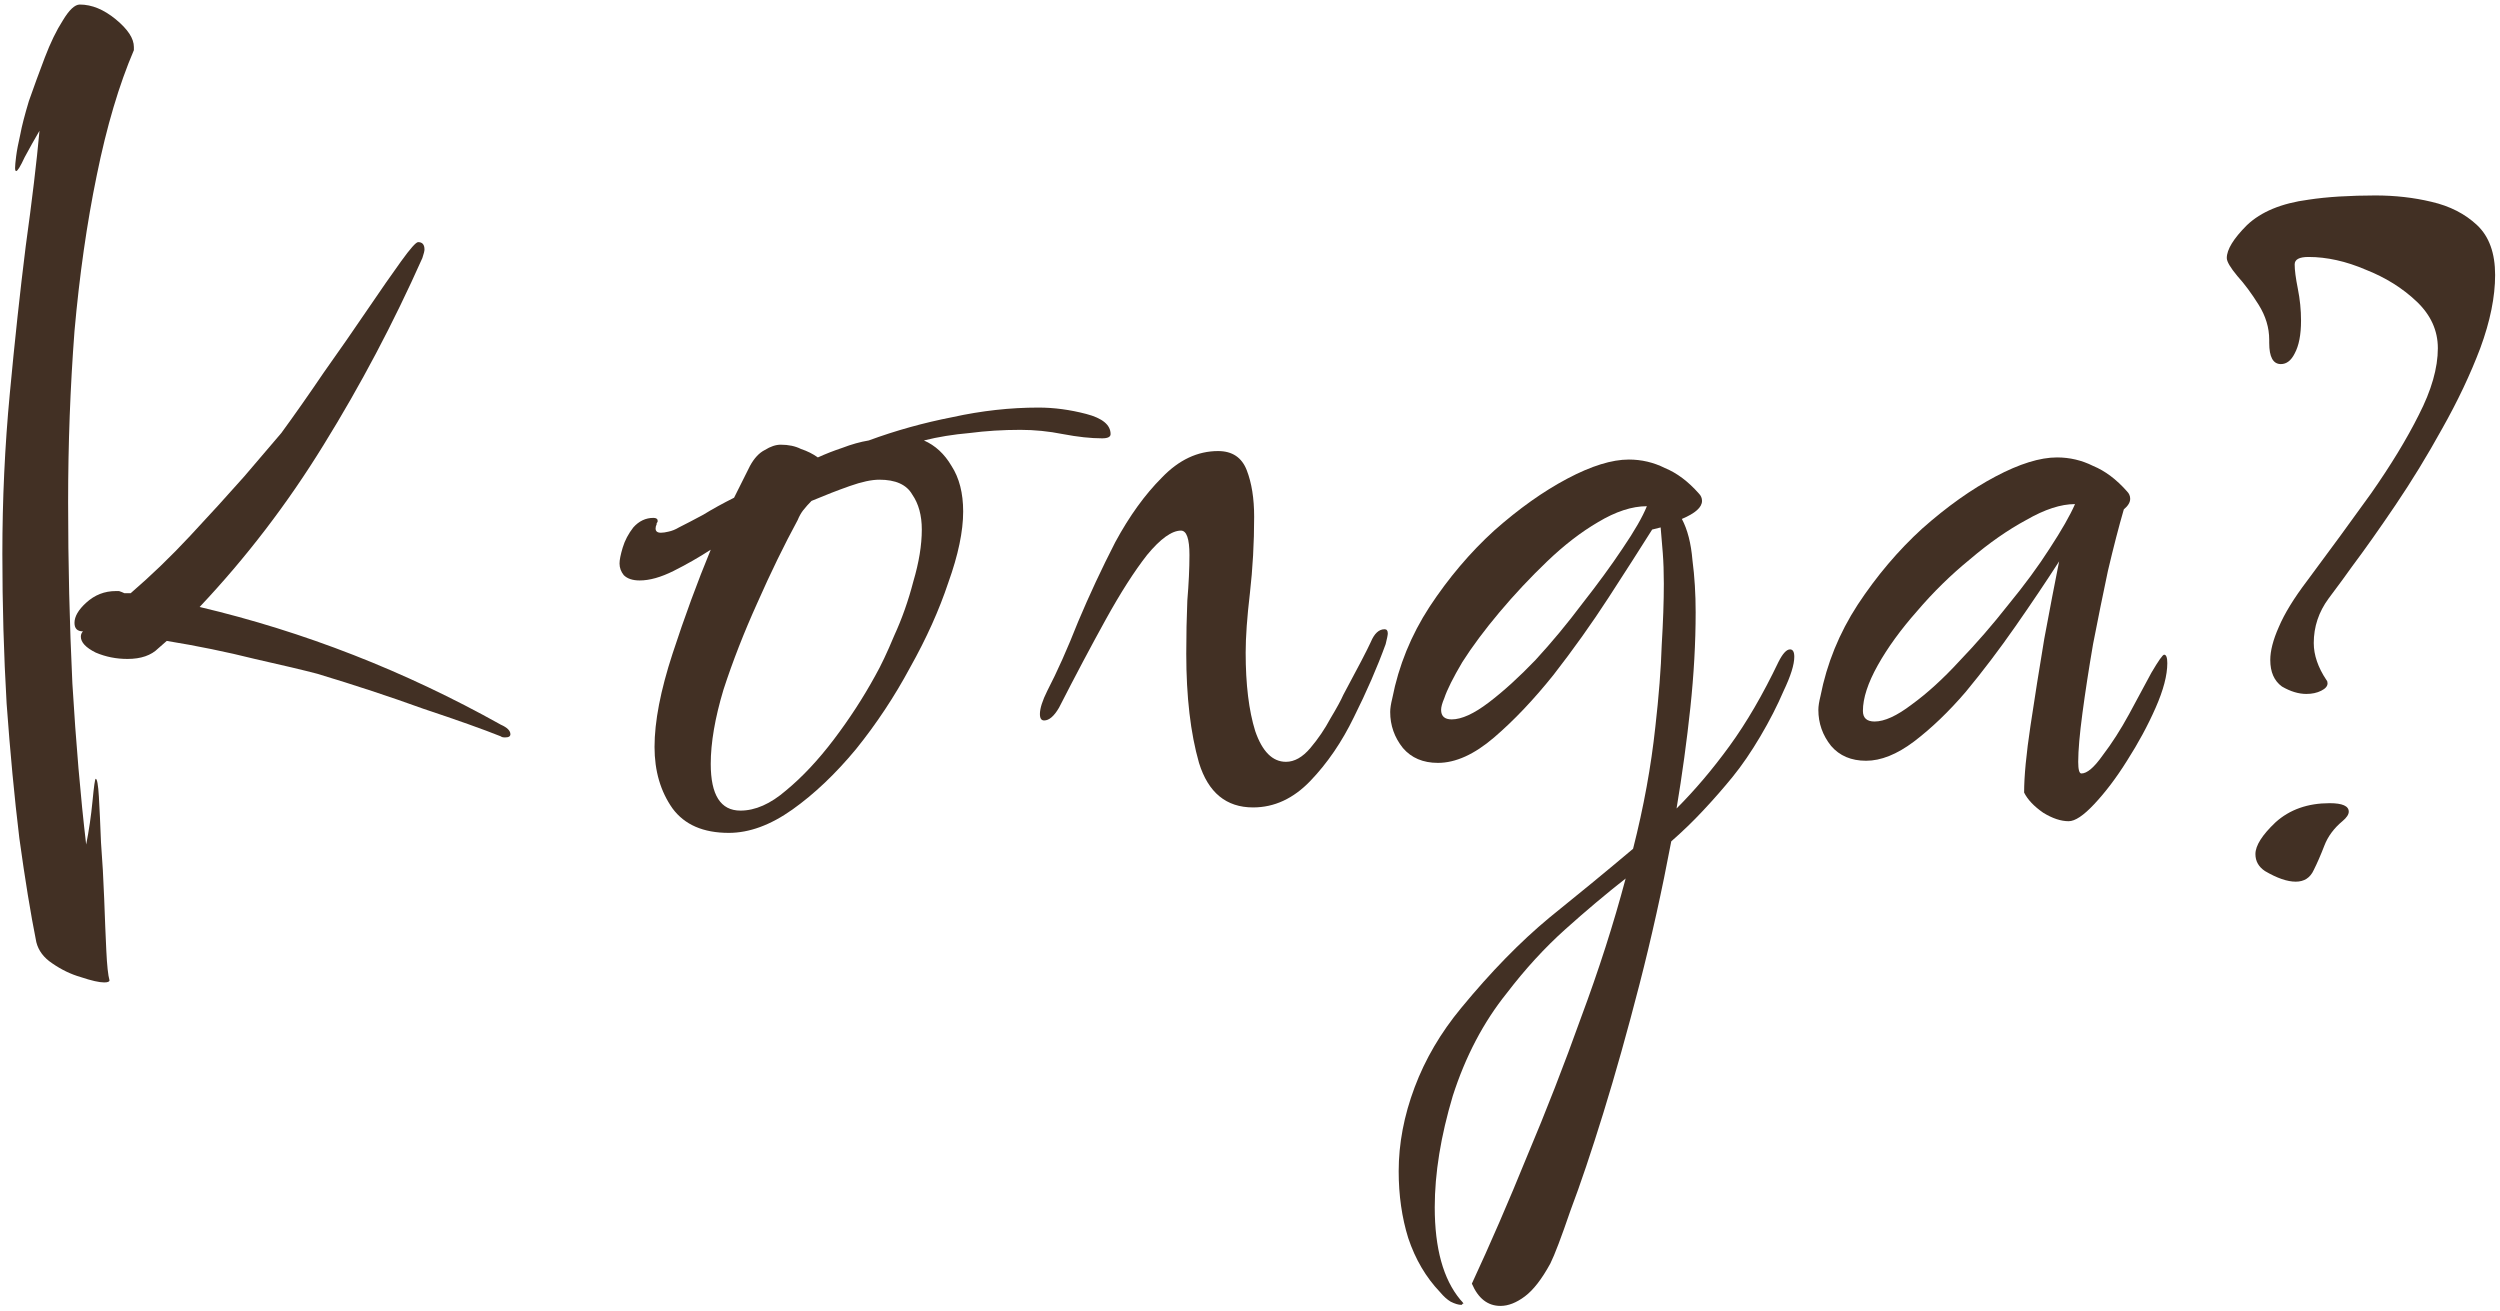
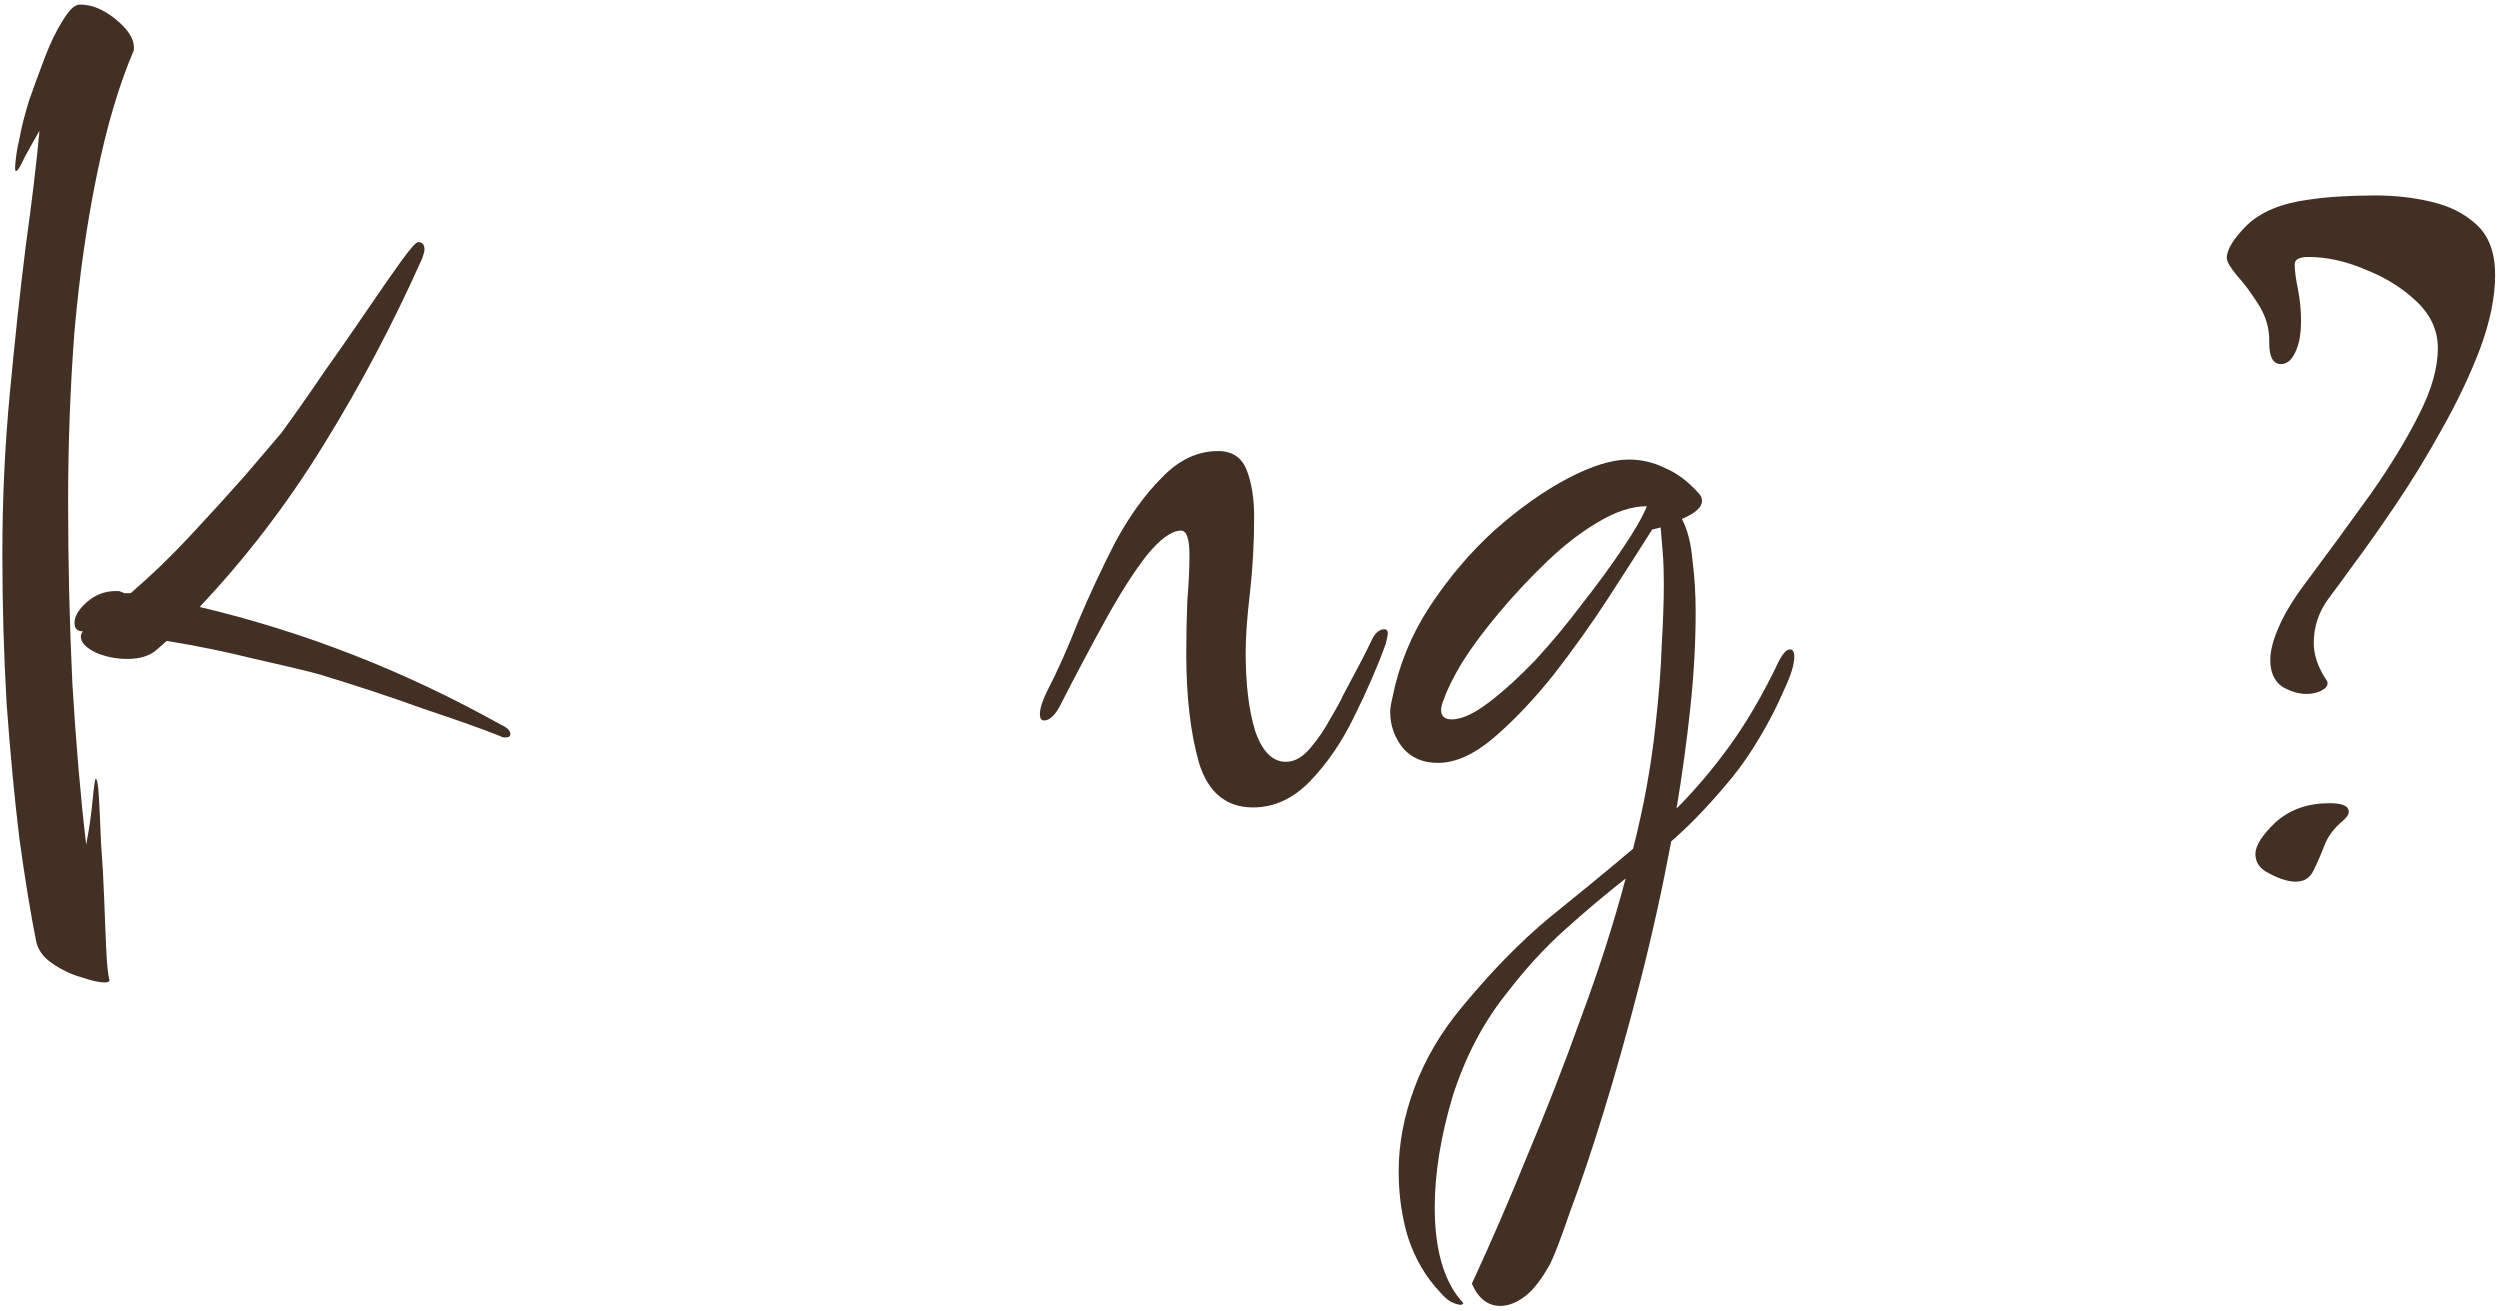
<svg xmlns="http://www.w3.org/2000/svg" width="330" height="173" viewBox="0 0 330 173" fill="none">
  <path d="M13.752 129.68C13.099 129.68 12.072 129.447 10.672 128.98C9.366 128.607 8.106 128 6.893 127.16C5.772 126.413 5.072 125.48 4.793 124.36C4.046 120.627 3.299 116.053 2.553 110.64C1.899 105.227 1.339 99.3 0.873 92.86C0.499 86.42 0.312 79.84 0.312 73.12C0.312 65.933 0.639 58.887 1.292 51.98C1.946 44.98 2.646 38.493 3.393 32.52C4.232 26.453 4.839 21.367 5.213 17.26C4.559 18.38 3.906 19.547 3.252 20.76C2.692 21.973 2.319 22.58 2.132 22.58C2.039 22.58 1.992 22.44 1.992 22.16C1.992 21.88 2.039 21.367 2.132 20.62C2.226 19.873 2.413 18.893 2.692 17.68C2.879 16.653 3.252 15.207 3.812 13.34C4.466 11.473 5.166 9.56 5.912 7.6C6.659 5.64 7.452 4.007 8.293 2.7C9.133 1.3 9.879 0.6 10.533 0.6C12.119 0.6 13.706 1.253 15.293 2.56C16.879 3.867 17.672 5.08 17.672 6.2V6.62C15.713 11.193 14.079 16.7 12.773 23.14C11.466 29.487 10.486 36.347 9.832 43.72C9.273 51.093 8.992 58.607 8.992 66.26C8.992 74.38 9.179 82.36 9.553 90.2C10.019 98.04 10.626 105.133 11.373 111.48C11.746 109.613 12.026 107.7 12.213 105.74C12.399 103.78 12.539 102.8 12.633 102.8C12.819 102.8 12.959 103.593 13.053 105.18C13.146 106.767 13.239 108.773 13.332 111.2C13.519 113.627 13.659 116.1 13.752 118.62C13.846 121.233 13.939 123.52 14.033 125.48C14.126 127.44 14.266 128.747 14.453 129.4C14.453 129.587 14.219 129.68 13.752 129.68ZM66.672 97.34C66.392 97.34 66.206 97.293 66.112 97.2C63.779 96.267 60.373 95.053 55.892 93.56C51.506 91.973 46.839 90.433 41.892 88.94C40.119 88.473 37.366 87.82 33.633 86.98C29.899 86.047 26.026 85.253 22.012 84.6L20.892 85.58C19.959 86.513 18.606 86.98 16.832 86.98C15.339 86.98 13.939 86.7 12.633 86.14C11.326 85.487 10.672 84.787 10.672 84.04C10.672 83.76 10.766 83.527 10.953 83.34C10.206 83.34 9.832 82.967 9.832 82.22C9.832 81.38 10.346 80.493 11.373 79.56C12.492 78.533 13.799 78.02 15.293 78.02H15.713C15.992 78.113 16.226 78.207 16.413 78.3C16.692 78.3 16.973 78.3 17.253 78.3C19.959 75.967 22.573 73.447 25.093 70.74C27.706 67.94 30.086 65.327 32.233 62.9C34.379 60.38 36.013 58.467 37.133 57.16C38.906 54.733 40.773 52.073 42.733 49.18C44.786 46.287 46.699 43.533 48.472 40.92C50.246 38.307 51.739 36.16 52.953 34.48C54.166 32.8 54.913 31.96 55.193 31.96C55.752 31.96 56.032 32.287 56.032 32.94C56.032 33.127 55.939 33.5 55.752 34.06C51.926 42.647 47.586 50.86 42.733 58.7C37.972 66.447 32.513 73.587 26.352 80.12C40.166 83.387 53.419 88.567 66.112 95.66C66.953 96.033 67.373 96.453 67.373 96.92C67.373 97.2 67.139 97.34 66.672 97.34Z" fill="#423024" />
-   <path d="M96.198 109.94C92.838 109.94 90.365 108.867 88.778 106.72C87.192 104.48 86.398 101.773 86.398 98.6C86.398 95.24 87.192 91.133 88.778 86.28C90.365 81.427 92.045 76.853 93.818 72.56C92.232 73.587 90.598 74.52 88.918 75.36C87.238 76.2 85.745 76.62 84.438 76.62C83.505 76.62 82.805 76.387 82.338 75.92C81.965 75.453 81.778 74.94 81.778 74.38C81.778 73.913 81.918 73.213 82.198 72.28C82.478 71.347 82.945 70.46 83.598 69.62C84.345 68.78 85.232 68.36 86.258 68.36C86.632 68.36 86.818 68.5 86.818 68.78C86.818 68.873 86.772 68.967 86.678 69.06C86.678 69.06 86.678 69.107 86.678 69.2C86.585 69.387 86.538 69.573 86.538 69.76C86.538 70.133 86.772 70.32 87.238 70.32C87.518 70.32 87.845 70.273 88.218 70.18C88.685 70.087 89.152 69.9 89.618 69.62C90.552 69.153 91.625 68.593 92.838 67.94C94.052 67.193 95.405 66.447 96.898 65.7L98.998 61.5C99.558 60.473 100.212 59.773 100.958 59.4C101.705 58.933 102.405 58.7 103.058 58.7C104.085 58.7 104.972 58.887 105.718 59.26C106.558 59.54 107.305 59.913 107.958 60.38C108.985 59.913 110.058 59.493 111.178 59.12C112.392 58.653 113.558 58.327 114.678 58.14C118.225 56.833 121.912 55.807 125.738 55.06C129.565 54.22 133.345 53.8 137.078 53.8C139.132 53.8 141.232 54.08 143.378 54.64C145.525 55.2 146.598 56.087 146.598 57.3C146.598 57.673 146.225 57.86 145.478 57.86C143.985 57.86 142.258 57.673 140.298 57.3C138.432 56.927 136.565 56.74 134.698 56.74C132.365 56.74 130.125 56.88 127.978 57.16C125.832 57.347 123.825 57.673 121.958 58.14C123.452 58.793 124.665 59.913 125.598 61.5C126.625 63.087 127.138 65.093 127.138 67.52C127.138 70.133 126.485 73.26 125.178 76.9C123.965 80.54 122.285 84.273 120.138 88.1C118.085 91.927 115.705 95.52 112.998 98.88C110.292 102.147 107.492 104.807 104.598 106.86C101.705 108.913 98.905 109.94 96.198 109.94ZM97.738 107C99.698 107 101.705 106.113 103.758 104.34C105.905 102.567 108.005 100.327 110.058 97.62C112.112 94.913 113.932 92.113 115.518 89.22C116.265 87.913 117.105 86.14 118.038 83.9C119.065 81.66 119.905 79.28 120.558 76.76C121.305 74.24 121.678 71.953 121.678 69.9C121.678 68.033 121.258 66.493 120.418 65.28C119.672 63.973 118.225 63.32 116.078 63.32C115.052 63.32 113.745 63.6 112.158 64.16C110.572 64.72 108.892 65.373 107.118 66.12C106.745 66.493 106.372 66.913 105.998 67.38C105.718 67.753 105.485 68.173 105.298 68.64C103.525 71.907 101.752 75.547 99.978 79.56C98.205 83.48 96.712 87.307 95.498 91.04C94.378 94.773 93.818 98.04 93.818 100.84C93.818 104.947 95.125 107 97.738 107Z" fill="#423024" />
  <path d="M165.408 106.58C161.861 106.58 159.481 104.62 158.268 100.7C157.148 96.78 156.587 91.973 156.587 86.28C156.587 83.853 156.634 81.52 156.727 79.28C156.914 77.04 157.008 75.033 157.008 73.26C157.008 71.113 156.634 70.04 155.887 70.04C154.674 70.04 153.181 71.113 151.408 73.26C149.728 75.407 147.907 78.253 145.947 81.8C143.987 85.347 141.934 89.22 139.788 93.42C139.134 94.54 138.481 95.1 137.827 95.1C137.454 95.1 137.268 94.82 137.268 94.26C137.268 93.513 137.594 92.487 138.247 91.18C139.554 88.66 140.907 85.627 142.307 82.08C143.801 78.533 145.434 75.033 147.208 71.58C149.074 68.127 151.128 65.28 153.368 63.04C155.608 60.707 158.081 59.54 160.788 59.54C162.654 59.54 163.914 60.38 164.568 62.06C165.221 63.74 165.548 65.793 165.548 68.22C165.548 71.673 165.361 75.033 164.988 78.3C164.614 81.473 164.428 84.087 164.428 86.14C164.428 90.34 164.847 93.793 165.688 96.5C166.621 99.207 167.974 100.56 169.747 100.56C170.867 100.56 171.941 99.953 172.967 98.74C173.994 97.527 174.881 96.22 175.628 94.82C176.468 93.42 177.027 92.393 177.307 91.74C179.267 88.1 180.481 85.767 180.947 84.74C181.414 83.62 182.021 83.06 182.768 83.06C183.048 83.06 183.188 83.247 183.188 83.62C183.188 83.807 183.094 84.273 182.908 85.02C181.788 88.1 180.388 91.32 178.708 94.68C177.121 97.947 175.207 100.747 172.967 103.08C170.727 105.413 168.208 106.58 165.408 106.58Z" fill="#423024" />
  <path d="M198.066 172.38C196.386 172.38 195.126 171.4 194.286 169.44C196.712 164.213 199.139 158.613 201.566 152.64C204.086 146.667 206.466 140.553 208.706 134.3C211.039 128.047 212.999 121.933 214.586 115.96C211.972 118.013 209.312 120.253 206.606 122.68C203.899 125.107 201.332 127.907 198.906 131.08C195.826 134.907 193.446 139.433 191.766 144.66C190.179 149.98 189.386 154.88 189.386 159.36C189.386 164.773 190.506 168.833 192.746 171.54C193.026 171.82 193.166 172.007 193.166 172.1C193.166 172.1 193.119 172.1 193.026 172.1C193.026 172.193 192.979 172.24 192.886 172.24C192.512 172.24 192.046 172.1 191.486 171.82C191.019 171.54 190.552 171.12 190.086 170.56C188.219 168.6 186.819 166.22 185.886 163.42C185.046 160.713 184.626 157.773 184.626 154.6C184.626 150.96 185.326 147.273 186.726 143.54C188.126 139.807 190.179 136.307 192.886 133.04C196.806 128.28 200.679 124.313 204.506 121.14C208.332 118.06 212.019 115.027 215.566 112.04C216.966 106.533 217.946 101.167 218.506 95.94C218.972 91.833 219.252 88.24 219.346 85.16C219.532 82.08 219.626 79.373 219.626 77.04C219.626 75.547 219.579 74.193 219.486 72.98C219.392 71.767 219.299 70.647 219.206 69.62L218.086 69.9C216.499 72.42 214.586 75.407 212.346 78.86C210.106 82.313 207.679 85.72 205.066 89.08C202.452 92.347 199.839 95.1 197.226 97.34C194.612 99.58 192.139 100.7 189.806 100.7C187.846 100.7 186.306 100.047 185.186 98.74C184.066 97.34 183.506 95.753 183.506 93.98C183.506 93.513 183.599 92.907 183.786 92.16C184.626 87.867 186.259 83.853 188.686 80.12C191.206 76.293 194.052 72.933 197.226 70.04C200.492 67.147 203.712 64.86 206.886 63.18C210.059 61.5 212.766 60.66 215.006 60.66C216.686 60.66 218.272 61.033 219.766 61.78C221.352 62.433 222.846 63.553 224.246 65.14C224.526 65.42 224.666 65.747 224.666 66.12C224.666 66.96 223.779 67.753 222.006 68.5C222.752 69.9 223.219 71.72 223.406 73.96C223.686 76.107 223.826 78.393 223.826 80.82C223.826 84.833 223.592 89.033 223.126 93.42C222.659 97.807 222.052 102.24 221.306 106.72C223.732 104.293 226.066 101.54 228.306 98.46C230.546 95.38 232.692 91.693 234.746 87.4C235.306 86.28 235.819 85.72 236.286 85.72C236.659 85.72 236.846 86.047 236.846 86.7C236.846 87.727 236.379 89.22 235.446 91.18C234.606 93.14 233.579 95.147 232.366 97.2C231.152 99.253 229.939 101.027 228.726 102.52C227.512 104.013 226.206 105.507 224.806 107C223.499 108.4 222.099 109.753 220.606 111.06C219.392 117.5 217.992 123.8 216.406 129.96C214.819 136.12 213.232 141.767 211.646 146.9C210.059 152.033 208.612 156.327 207.306 159.78C206.092 163.327 205.206 165.66 204.646 166.78C203.526 168.833 202.406 170.28 201.286 171.12C200.166 171.96 199.092 172.38 198.066 172.38ZM191.626 94.96C192.932 94.96 194.566 94.213 196.526 92.72C198.486 91.227 200.539 89.36 202.686 87.12C204.832 84.787 206.886 82.313 208.846 79.7C210.899 77.087 212.672 74.66 214.166 72.42C215.752 70.087 216.826 68.22 217.386 66.82C215.426 66.82 213.279 67.52 210.946 68.92C208.706 70.227 206.466 71.953 204.226 74.1C201.986 76.247 199.886 78.487 197.926 80.82C195.966 83.153 194.332 85.347 193.026 87.4C191.812 89.453 191.019 91.04 190.646 92.16C190.366 92.813 190.226 93.327 190.226 93.7C190.226 94.54 190.692 94.96 191.626 94.96Z" fill="#423024" />
-   <path d="M273.064 108.4C272.038 108.4 270.918 108.027 269.704 107.28C268.491 106.44 267.651 105.553 267.184 104.62C267.184 102.473 267.464 99.533 268.024 95.8C268.584 92.067 269.191 88.24 269.844 84.32C270.591 80.307 271.244 76.9 271.804 74.1C270.124 76.713 268.211 79.56 266.064 82.64C263.918 85.72 261.724 88.613 259.484 91.32C257.244 93.933 254.958 96.127 252.624 97.9C250.384 99.58 248.284 100.42 246.324 100.42C244.364 100.42 242.824 99.767 241.704 98.46C240.584 97.06 240.024 95.473 240.024 93.7C240.024 93.233 240.118 92.627 240.304 91.88C241.144 87.587 242.778 83.573 245.204 79.84C247.724 76.013 250.571 72.653 253.744 69.76C257.011 66.867 260.231 64.58 263.404 62.9C266.578 61.22 269.284 60.38 271.524 60.38C273.204 60.38 274.791 60.753 276.284 61.5C277.871 62.153 279.364 63.273 280.764 64.86C281.044 65.14 281.184 65.467 281.184 65.84C281.184 66.307 280.904 66.773 280.344 67.24C279.691 69.48 278.991 72.187 278.244 75.36C277.591 78.44 276.938 81.66 276.284 85.02C275.724 88.287 275.258 91.32 274.884 94.12C274.511 96.92 274.324 99.067 274.324 100.56C274.324 101.587 274.464 102.1 274.744 102.1C275.491 102.1 276.424 101.307 277.544 99.72C278.758 98.133 279.924 96.313 281.044 94.26C282.164 92.207 283.144 90.387 283.984 88.8C284.918 87.213 285.478 86.42 285.664 86.42C285.944 86.42 286.084 86.793 286.084 87.54C286.084 89.127 285.571 91.087 284.544 93.42C283.518 95.753 282.258 98.087 280.764 100.42C279.364 102.66 277.918 104.573 276.424 106.16C275.024 107.653 273.904 108.4 273.064 108.4ZM247.444 95.24C248.751 95.24 250.384 94.493 252.344 93C254.398 91.507 256.498 89.593 258.644 87.26C260.884 84.927 263.031 82.453 265.084 79.84C267.231 77.227 269.051 74.753 270.544 72.42C272.131 69.993 273.251 68.033 273.904 66.54C272.038 66.54 269.891 67.24 267.464 68.64C265.038 69.947 262.564 71.673 260.044 73.82C257.524 75.873 255.191 78.16 253.044 80.68C250.898 83.107 249.171 85.487 247.864 87.82C246.558 90.153 245.904 92.16 245.904 93.84C245.904 94.773 246.418 95.24 247.444 95.24Z" fill="#423024" />
  <path d="M304.436 91.6C303.41 91.6 302.336 91.273 301.216 90.62C300.19 89.873 299.676 88.707 299.676 87.12C299.676 85.907 300.05 84.46 300.796 82.78C301.543 81.007 302.803 78.953 304.576 76.62C307.563 72.607 310.363 68.78 312.976 65.14C315.59 61.407 317.69 57.953 319.276 54.78C320.956 51.513 321.796 48.573 321.796 45.96C321.796 43.627 320.863 41.573 318.996 39.8C317.13 38.027 314.89 36.627 312.276 35.6C309.663 34.48 307.143 33.92 304.716 33.92C303.503 33.92 302.896 34.247 302.896 34.9C302.896 35.647 303.036 36.72 303.316 38.12C303.596 39.52 303.736 40.92 303.736 42.32C303.736 44.187 303.456 45.633 302.896 46.66C302.43 47.593 301.823 48.06 301.076 48.06C300.05 48.06 299.536 47.127 299.536 45.26V44.84C299.536 43.253 299.07 41.713 298.136 40.22C297.203 38.727 296.27 37.467 295.336 36.44C294.403 35.32 293.936 34.527 293.936 34.06C293.936 32.94 294.823 31.493 296.596 29.72C298.463 27.947 301.17 26.827 304.716 26.36C305.93 26.173 307.283 26.033 308.776 25.94C310.363 25.847 311.95 25.8 313.536 25.8C316.15 25.8 318.623 26.08 320.956 26.64C323.383 27.2 325.39 28.227 326.976 29.72C328.563 31.213 329.356 33.407 329.356 36.3C329.356 39.193 328.703 42.413 327.396 45.96C326.09 49.413 324.41 52.96 322.356 56.6C320.396 60.147 318.343 63.507 316.196 66.68C314.05 69.853 312.136 72.56 310.456 74.8C309.803 75.733 308.776 77.133 307.376 79C306.07 80.773 305.416 82.733 305.416 84.88C305.416 86.467 305.976 88.1 307.096 89.78C307.19 89.873 307.236 90.013 307.236 90.2C307.236 90.573 306.956 90.9 306.396 91.18C305.836 91.46 305.183 91.6 304.436 91.6ZM303.036 116.38C301.916 116.38 300.563 115.913 298.976 114.98C298.136 114.42 297.716 113.673 297.716 112.74C297.716 111.62 298.603 110.22 300.376 108.54C302.243 106.86 304.623 106.02 307.516 106.02C309.196 106.02 310.036 106.393 310.036 107.14C310.036 107.513 309.756 107.933 309.196 108.4C308.076 109.333 307.283 110.407 306.816 111.62C306.35 112.833 305.883 113.907 305.416 114.84C304.95 115.867 304.156 116.38 303.036 116.38Z" fill="#423024" />
</svg>